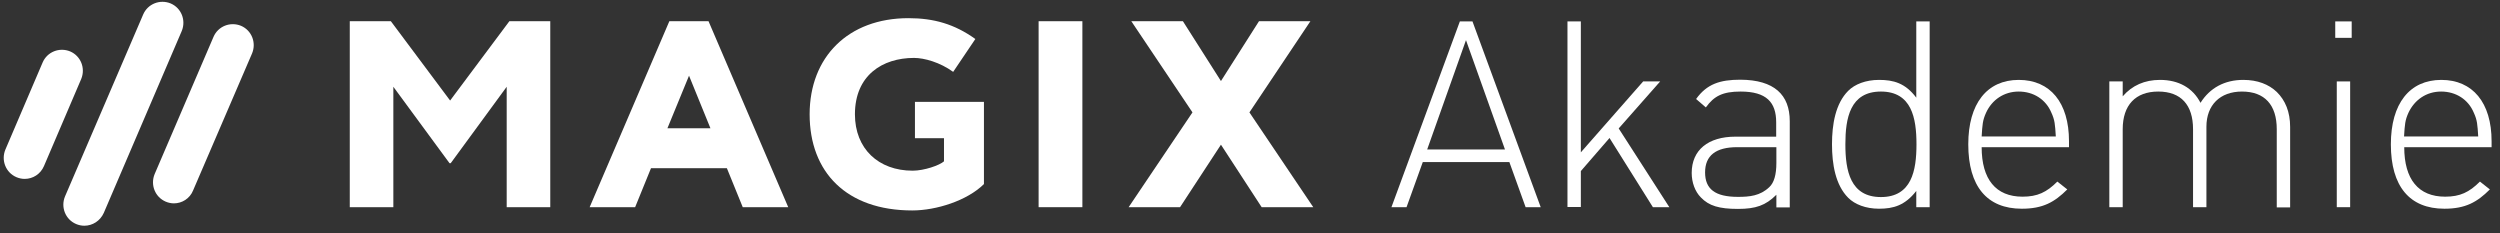
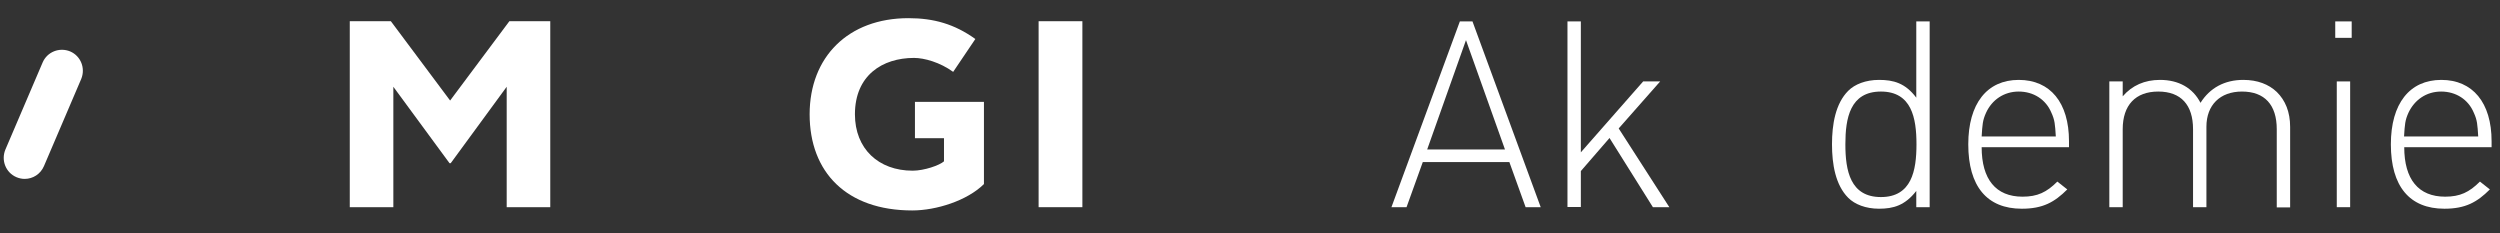
<svg xmlns="http://www.w3.org/2000/svg" version="1.1" id="Ebene_1" x="0px" y="0px" viewBox="0 0 1308 122" style="enable-background:new 0 0 1308 122;" xml:space="preserve">
  <rect x="0" y="0" width="1308" height="122" fill="#333333" stroke="none" />
  <style type="text/css">
	.st0{fill:#FFFFFF;}
</style>
-   <polygon class="st0" points="653.7,58.8 687.1,108.4 660.1,108.4 638.8,75.7 617.4,108.4 590.5,108.4 623.9,58.8 591.9,11.1   618.9,11.1 638.8,42.4 658.7,11.1 685.6,11.1 " />
  <rect x="543.4" y="11.1" class="st0" width="22.9" height="97.3" />
  <path class="st0" d="M478.7,53.3v19h15.2v12.1c-2.3,2.1-10.4,4.9-16.4,4.9c-17.9,0-30.2-11.5-30.2-29.5c0-20.4,14.4-29.5,30.9-29.5  c5.4,0,13.6,2.3,20.5,7.3l11.6-17.2c-10.9-7.8-21.7-10.9-35-10.9c-31.5,0-51.7,20.3-51.7,50.3c0,30.3,19.3,50.3,53.7,50.3  c12.5,0,28.7-5.1,37.5-13.8l0-43L478.7,53.3L478.7,53.3L478.7,53.3z" />
-   <path class="st0" d="M350.2,11.1h20.5l41.7,97.3h-23.8L380.3,88h-39.7l-8.3,20.4h-23.8L350.2,11.1z M349.2,67.1h22.5l-11.2-27.5  L349.2,67.1z" />
  <polygon class="st0" points="287.9,108.4 265.1,108.4 265.1,45.4 235.8,85.4 235.2,85.4 205.8,45.4 205.8,108.4 183,108.4 183,11.1   204.5,11.1 235.5,52.6 266.5,11.1 287.9,11.1 " />
  <path class="st0" d="M12.9,93.6c-1.4,0-2.9-0.3-4.3-0.9c-5.6-2.4-8.1-8.8-5.8-14.4l19.5-45.6c2.4-5.6,8.8-8.1,14.4-5.8  c5.6,2.4,8.1,8.8,5.8,14.4L23,86.9C21.2,91.1,17.2,93.6,12.9,93.6" />
-   <path class="st0" d="M44.1,118.1c-1.4,0-2.9-0.3-4.3-0.9c-5.6-2.4-8.1-8.8-5.8-14.4L74.9,7.6c2.4-5.6,8.8-8.1,14.4-5.8  c5.6,2.4,8.1,8.8,5.8,14.4l-40.8,95.2C52.4,115.6,48.4,118.1,44.1,118.1" />
-   <path class="st0" d="M91,106.4c-1.4,0-2.9-0.3-4.3-0.9c-5.6-2.4-8.1-8.8-5.8-14.4l30.8-71.8c2.4-5.6,8.8-8.1,14.4-5.8  c5.6,2.4,8.1,8.8,5.8,14.4L101,99.7C99.3,103.9,95.2,106.4,91,106.4" />
  <path class="st0" d="M806.1,108.4h-7.9l-8.5-23.6h-45.3l-8.5,23.6H728l35.8-97.2h6.6L806.1,108.4z M746.7,78.2h40.7L767,21  L746.7,78.2z" />
  <path class="st0" d="M827.1,79.7l32.6-37.1h8.9l-21.7,24.6l26.5,41.2h-8.6l-22.7-36.2l-15,17.3v18.8h-7V11.2h7L827.1,79.7  L827.1,79.7z" />
-   <path class="st0" d="M936.4,63.4v45.1h-7v-6.6c-5.6,5.6-10.8,7.4-20.1,7.4c-9.8,0-15.2-1.6-19.4-6c-3.1-3.1-4.8-7.9-4.8-12.8  c0-12,8.6-19,22.9-19h21.3V64c0-10.5-5.1-16.1-18.6-16.1c-9.3,0-13.9,2.3-18.2,8.3l-5.1-4.4c5.6-7.8,12.4-10.1,23.2-10.1  C928.3,41.8,936.4,49.6,936.4,63.4z M908.9,77c-11.2,0-16.8,4.4-16.8,13.2c0,8.7,5.2,12.8,17.2,12.8c6,0,11.6-0.5,16.4-5.1  c2.5-2.3,3.7-6.6,3.7-12.6V77H908.9z" />
  <path class="st0" d="M1009.6,108.4h-7v-8.5c-5.9,7.6-12,9.3-19.5,9.3c-7,0-12.7-2.3-16.1-5.7c-6.7-6.7-8.5-17.6-8.5-28  c0-10.4,1.8-21.3,8.5-28c3.4-3.4,9.1-5.7,16.1-5.7c7.5,0,13.7,1.6,19.5,9.3V11.2h7V108.4z M965.5,75.5c0,13.7,2.5,27.6,18.6,27.6  c16.1,0,18.6-13.9,18.6-27.6c0-13.7-2.5-27.6-18.6-27.6C967.9,47.9,965.5,61.9,965.5,75.5z" />
  <path class="st0" d="M1082.5,73.9V77h-45.7c0,16.8,7.4,25.9,21.4,25.9c7.8,0,12.6-2.3,18.2-7.9l5.2,4.1  c-6.7,6.7-12.8,10.1-23.8,10.1c-18.2,0-28-11.7-28-33.7c0-21.3,9.8-33.7,26.4-33.7C1072.7,41.8,1082.5,53.7,1082.5,73.9z M1039.1,59  c-1.8,4-1.9,6.1-2.3,12.4h38.8c-0.4-6.3-0.5-8.5-2.3-12.4c-2.9-7-9.4-11.1-17.1-11.1S1042.2,52.2,1039.1,59z" />
  <path class="st0" d="M1191.2,48.1c4.5,4.4,7,10.5,7,18.3v42.1h-7V67.6c0-12.7-6.3-19.7-18.2-19.7c-11.5,0-18.6,7.1-18.6,18.4v42.1  h-7V67.6c0-12.7-6.3-19.7-18.2-19.7s-18.6,7.1-18.6,19.7v40.8h-7V42.6h7v7.8c4.9-5.7,11.5-8.6,19.5-8.6c9.8,0,17.2,4.2,21.2,12  c4.9-7.8,12.6-12,22.4-12C1181.1,41.8,1187,44.1,1191.2,48.1z" />
  <path class="st0" d="M1230.4,19.8h-8.6v-8.6h8.6V19.8z M1229.6,108.4h-7V42.6h7V108.4z" />
  <path class="st0" d="M1303.6,73.9V77h-45.7c0,16.8,7.4,25.9,21.4,25.9c7.8,0,12.6-2.3,18.2-7.9l5.2,4.1  c-6.7,6.7-12.8,10.1-23.8,10.1c-18.2,0-28-11.7-28-33.7c0-21.3,9.8-33.7,26.4-33.7C1293.7,41.8,1303.6,53.7,1303.6,73.9z M1260.1,59  c-1.8,4-1.9,6.1-2.3,12.4h38.8c-0.4-6.3-0.5-8.5-2.3-12.4c-2.9-7-9.4-11.1-17.1-11.1S1263.3,52.2,1260.1,59z" />
</svg>